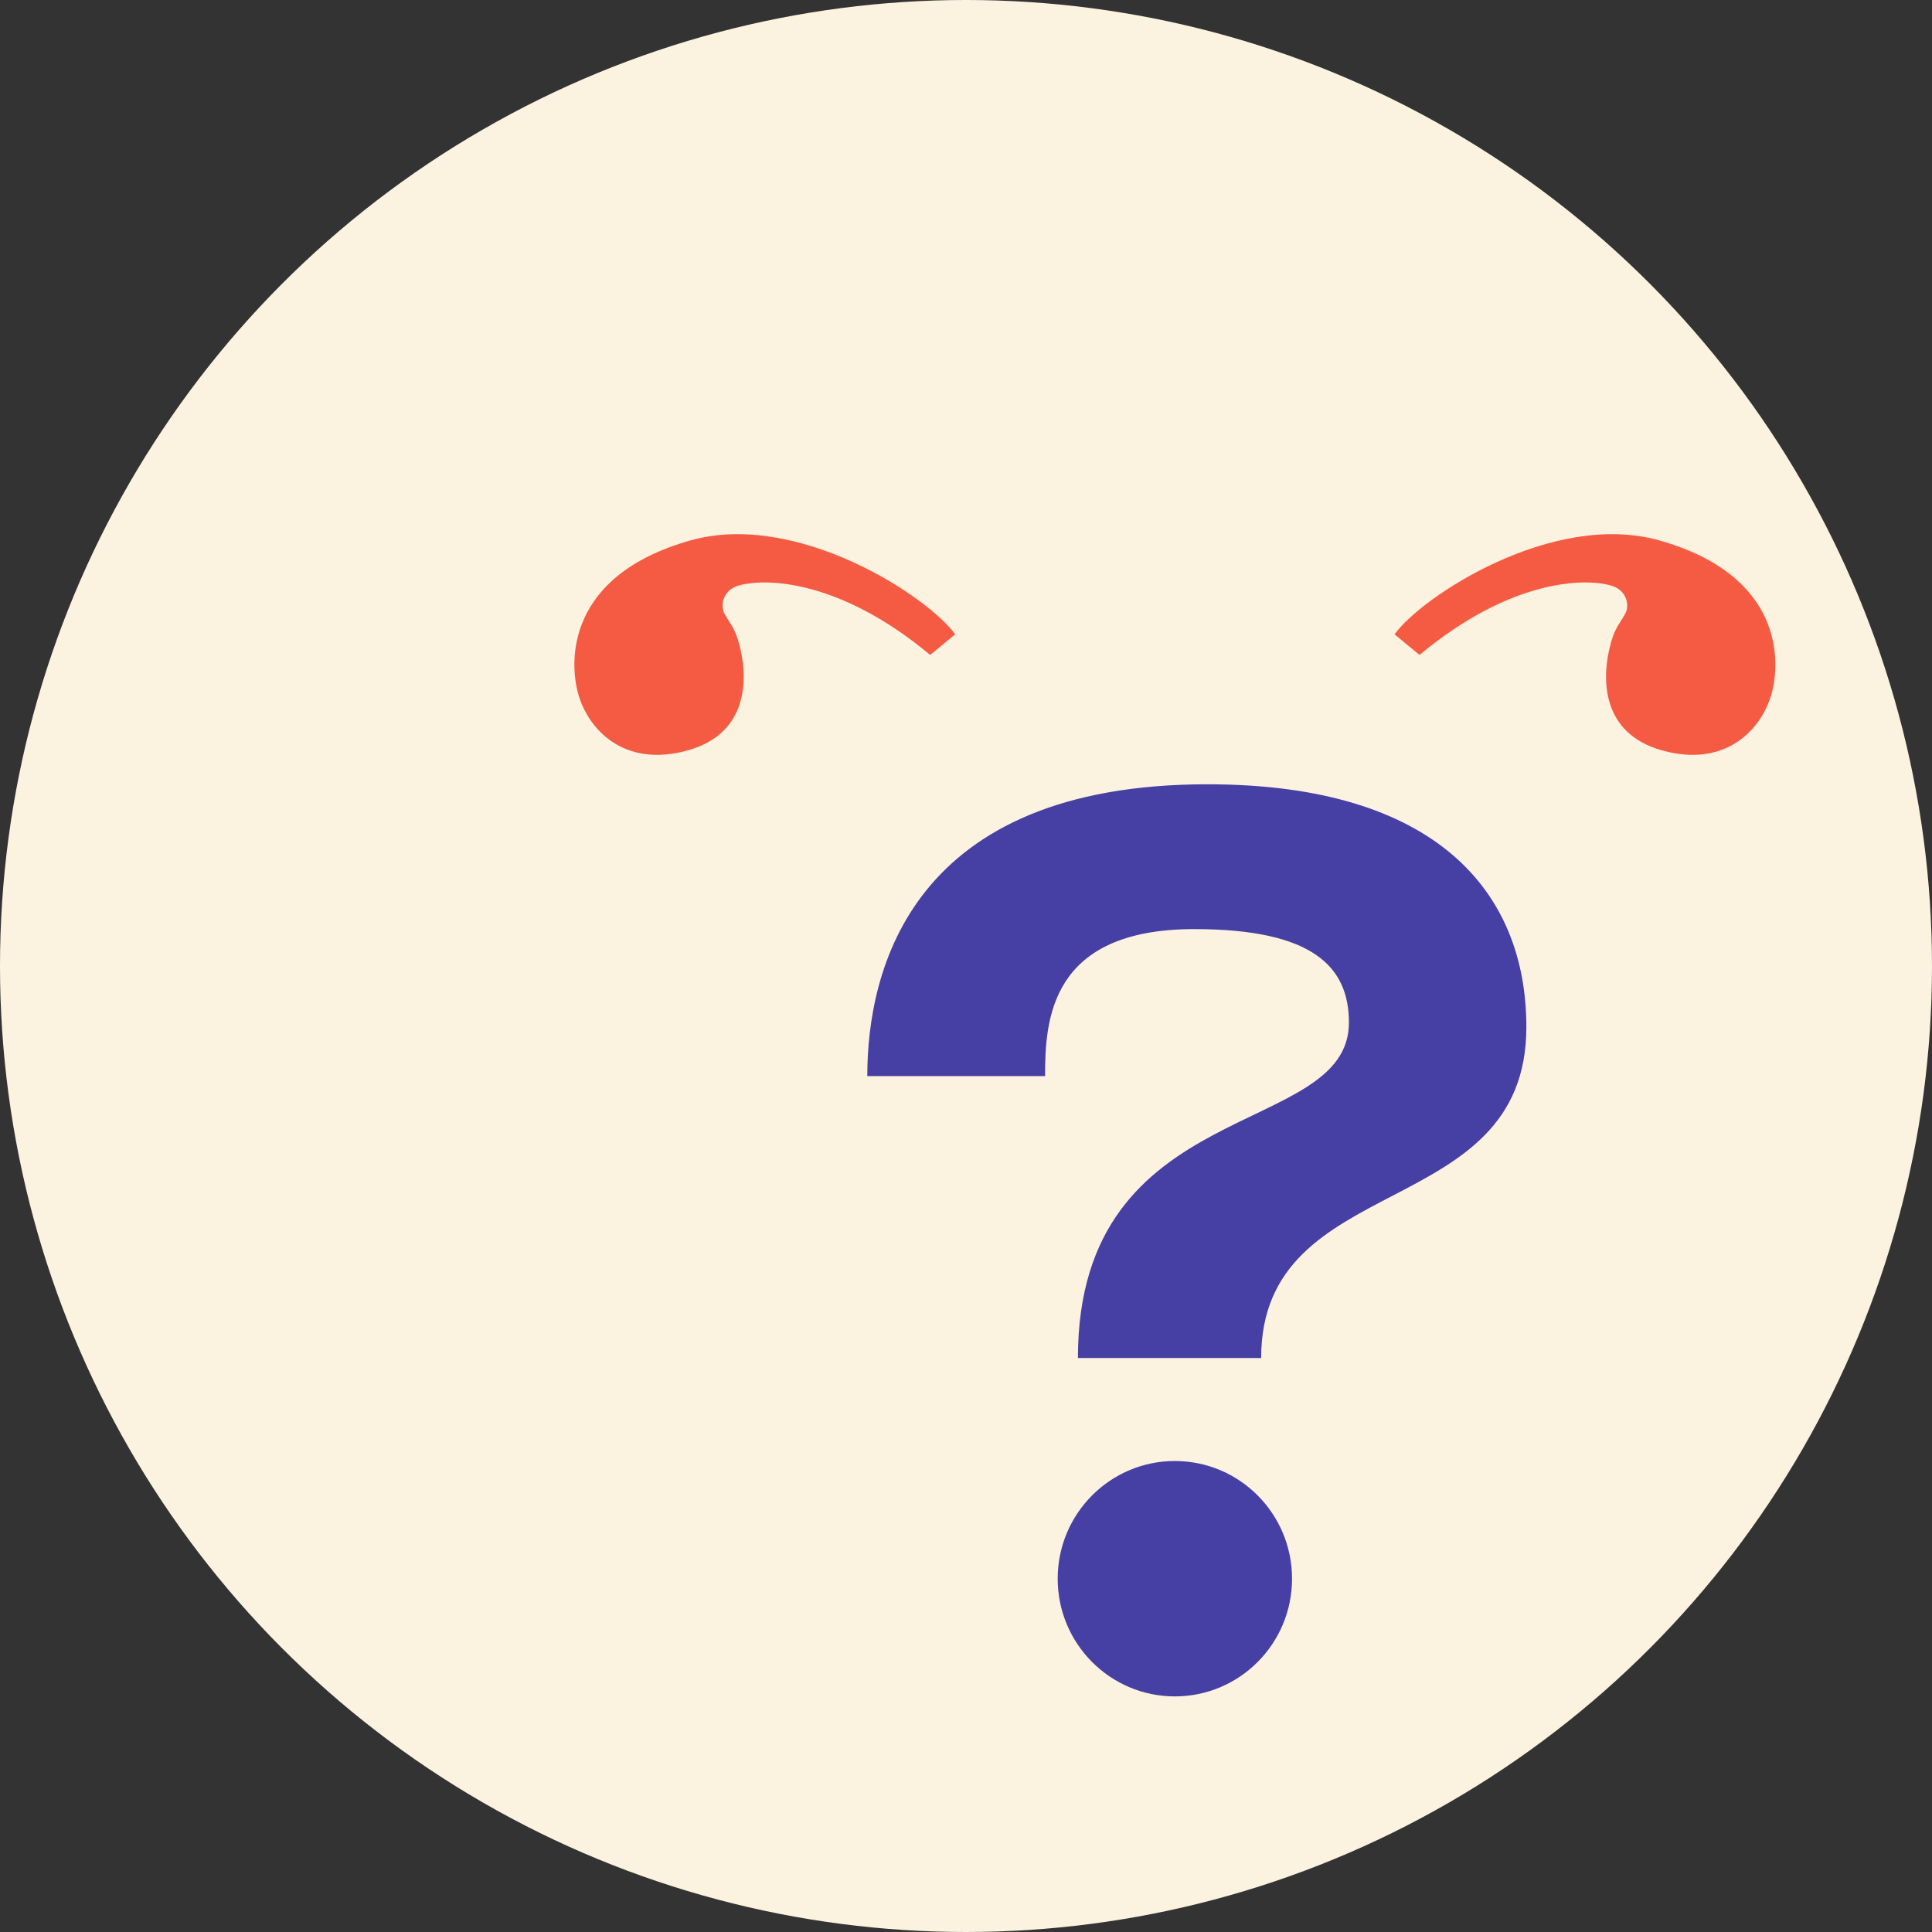
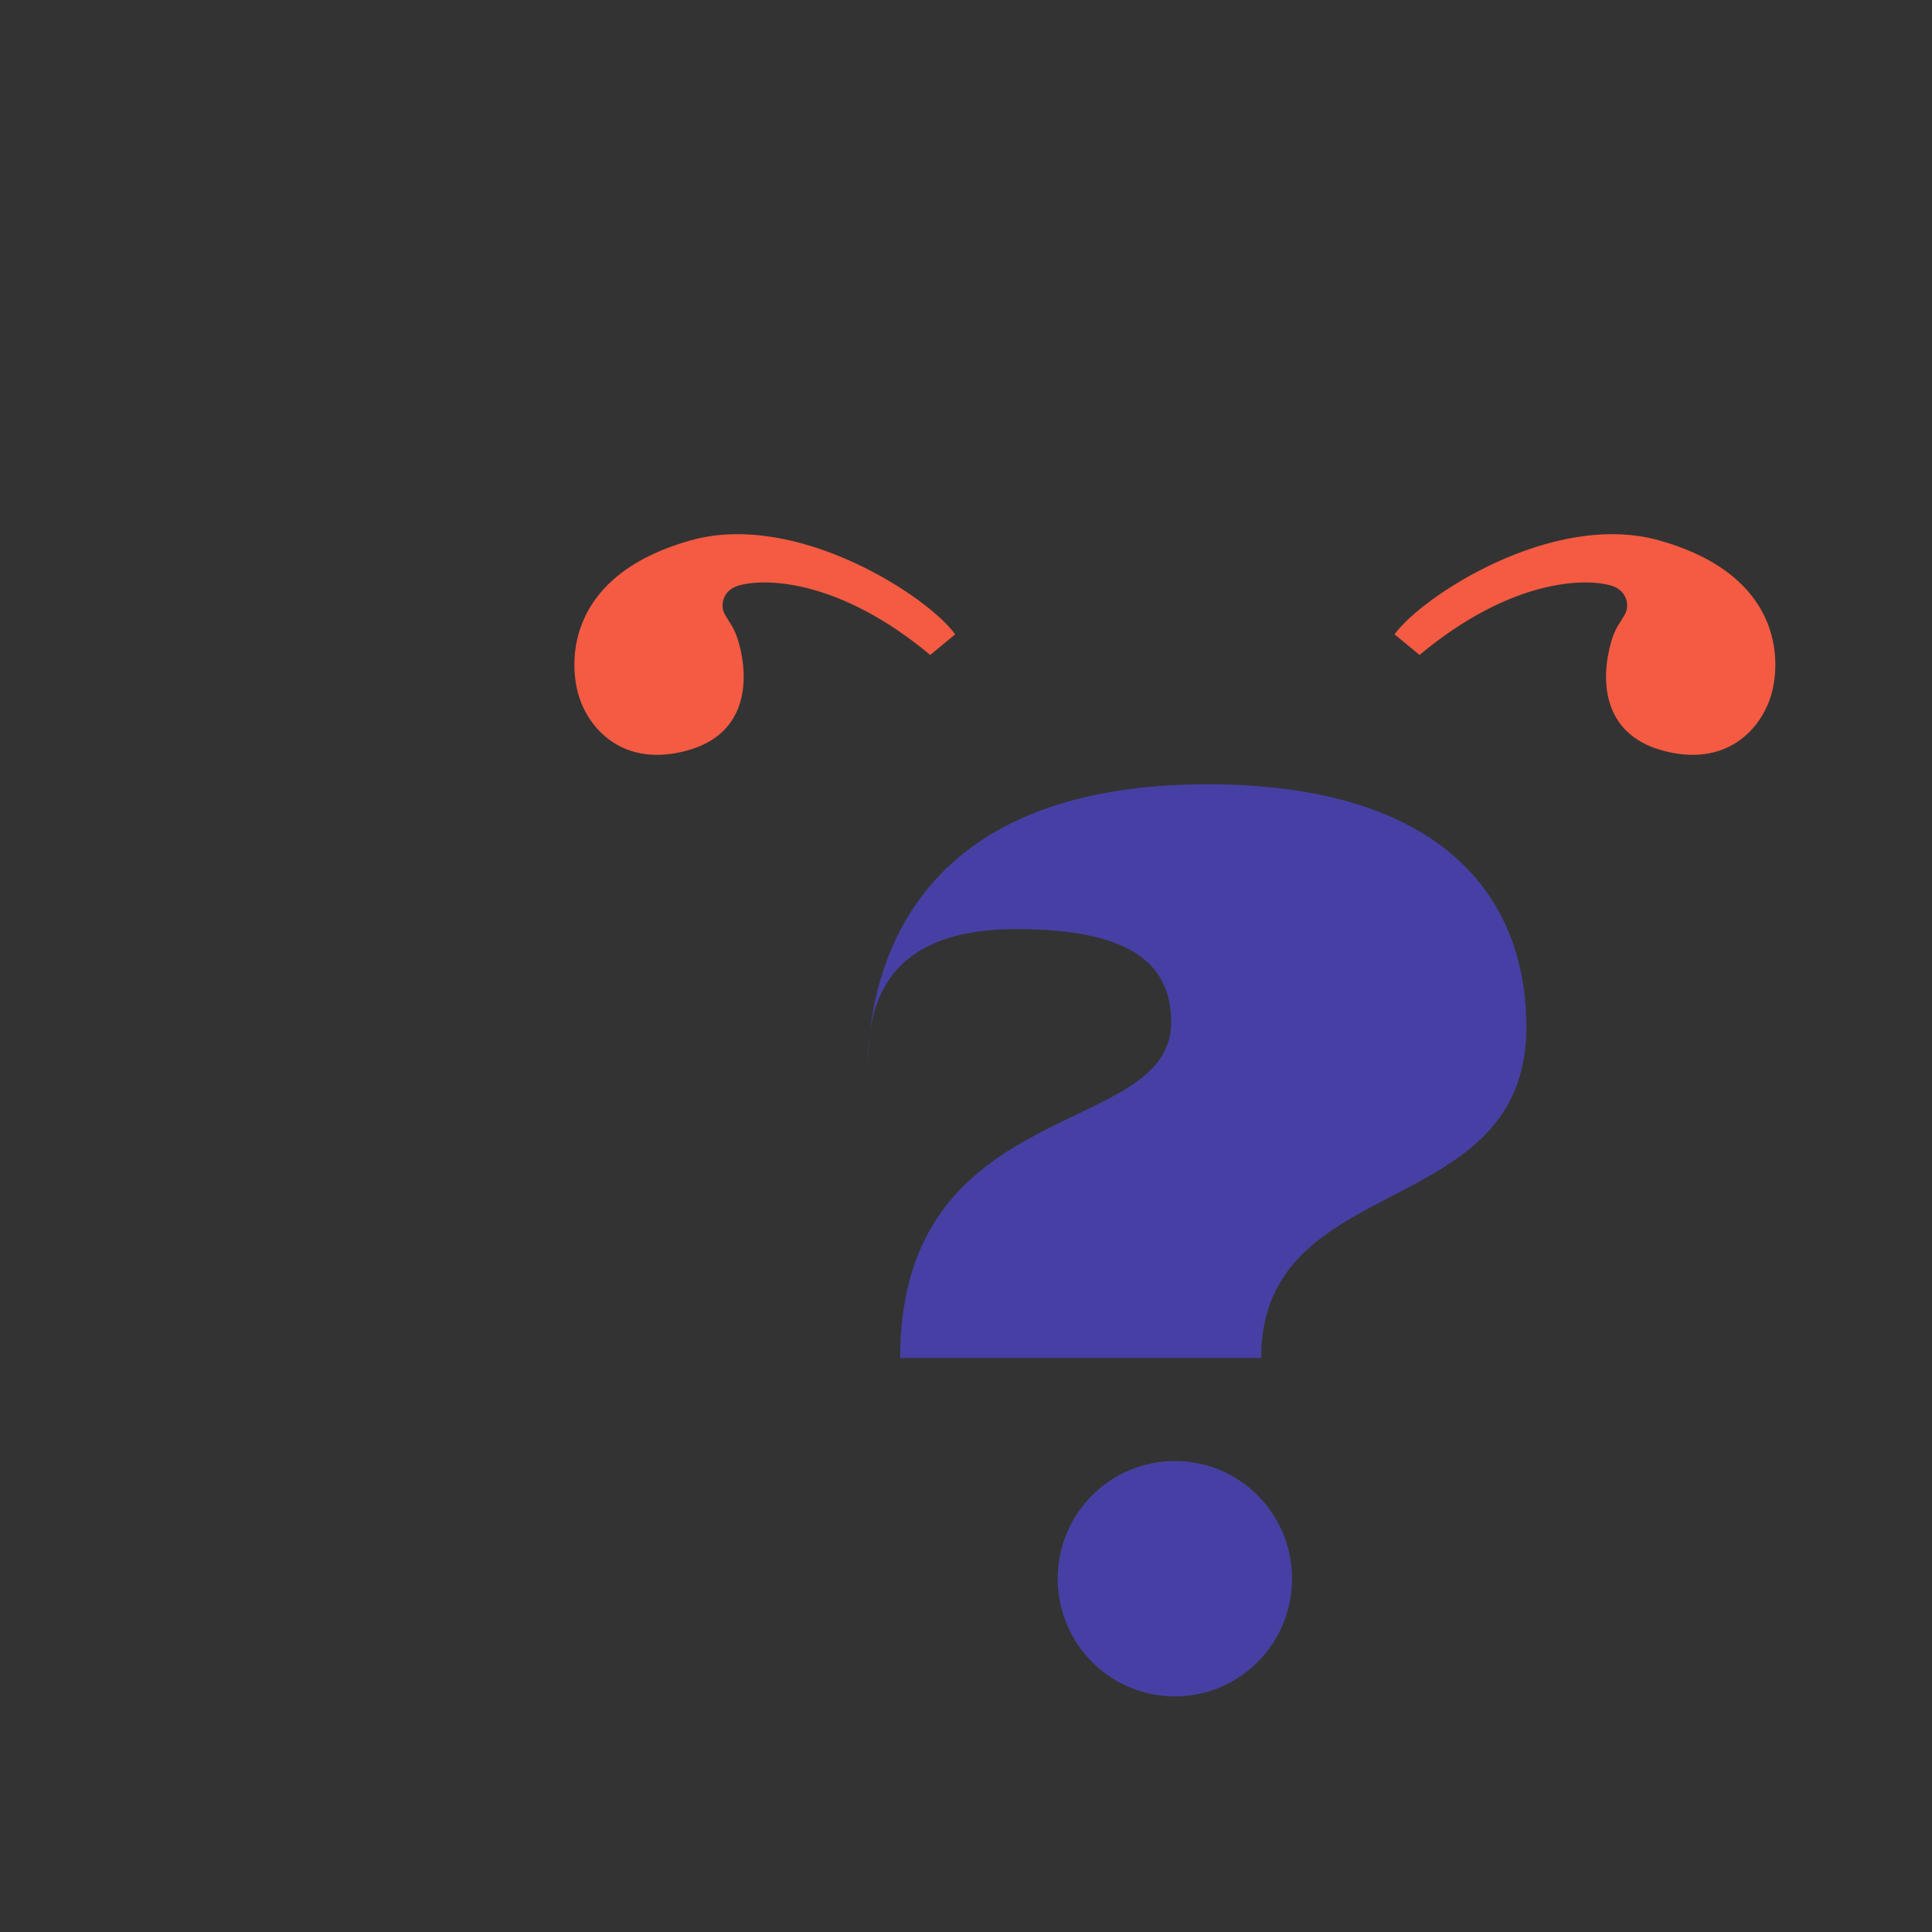
<svg xmlns="http://www.w3.org/2000/svg" width="111" height="111" viewBox="0 0 111 111">
  <rect x="0" y="0" width="111" height="111" fill="#333333" stroke="none" />
  <g transform="matrix(-1 0 0 1 111 0)" fill="none" fill-rule="evenodd">
-     <circle fill="#FCF2E0" cx="55.5" cy="55.5" r="55.5" />
    <g transform="matrix(-1 0 0 1 78 29)">
      <path d="M20.443 8.629C15.33 4.363 11.088 4.176 9.45 4.638c-.778.219-1.05.9-.892 1.461.045.16.198.377.375.672.155.217.355.593.513 1.154.585 2.082.535 5.21-2.915 6.181-3.71 1.046-5.747-1.232-6.31-3.236-.52-1.842-.708-6.804 6.452-8.822C12.795.323 20.337 5.286 21.878 7.445L20.443 8.63M59.55 4.638c.778.219 1.05.9.892 1.461-.045.16-.198.377-.375.672-.155.217-.355.593-.513 1.154-.585 2.082-.535 5.21 2.915 6.181 3.71 1.046 5.747-1.232 6.31-3.236.52-1.842.708-6.804-6.452-8.822C56.205.323 48.663 5.286 47.122 7.445l1.435 1.184c5.113-4.266 9.355-4.453 10.993-3.991z" fill="#F45B42" />
-       <path d="M39.457 49.024c0-10.89 15.238-7.73 15.238-19.02-.004-7.784-5.203-13.944-18.326-13.944-17.02 0-19.54 10.67-19.54 16.766h10.214c0-3.197.26-8.446 8.576-8.446 6.87 0 8.881 2.203 8.881 5.369 0 6.712-15.57 4.077-15.57 19.275h10.527z" fill="#4640A4" fill-rule="nonzero" />
+       <path d="M39.457 49.024c0-10.89 15.238-7.73 15.238-19.02-.004-7.784-5.203-13.944-18.326-13.944-17.02 0-19.54 10.67-19.54 16.766c0-3.197.26-8.446 8.576-8.446 6.87 0 8.881 2.203 8.881 5.369 0 6.712-15.57 4.077-15.57 19.275h10.527z" fill="#4640A4" fill-rule="nonzero" />
      <ellipse fill="#4640A4" cx="34.5" cy="61.702" rx="6.732" ry="6.762" />
    </g>
  </g>
</svg>